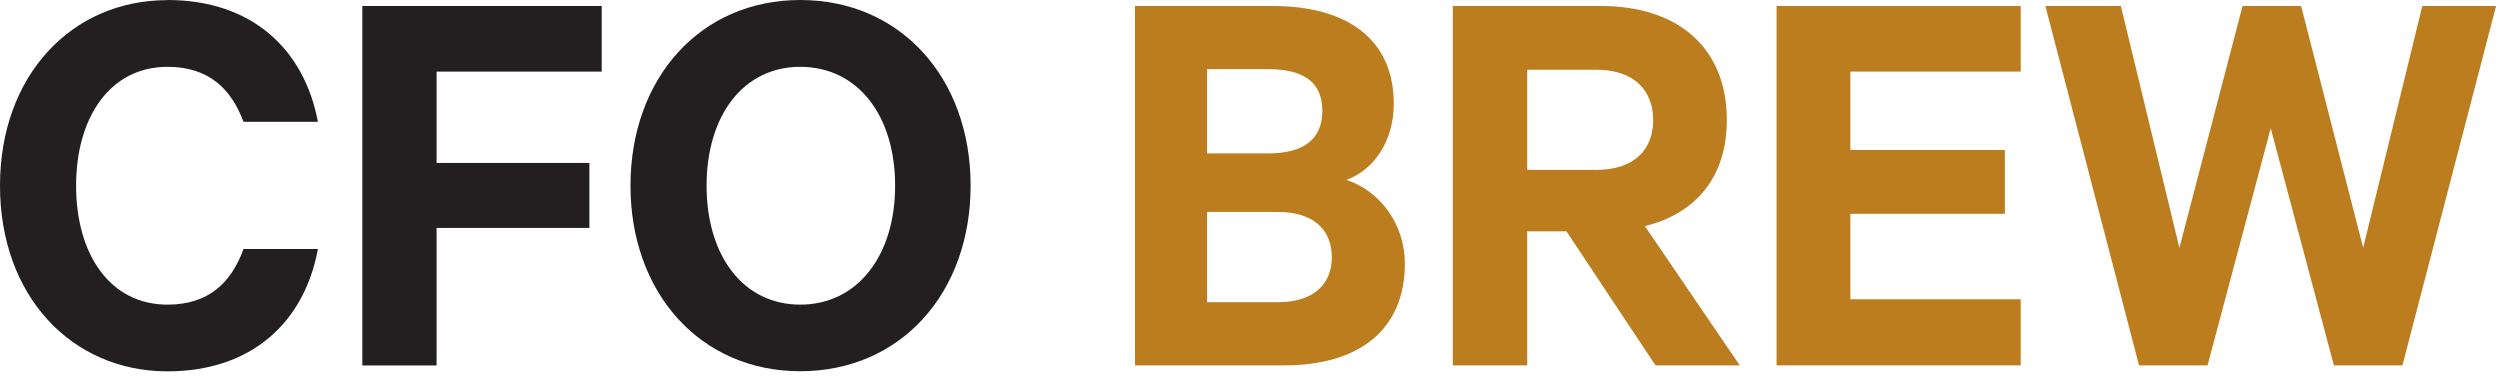
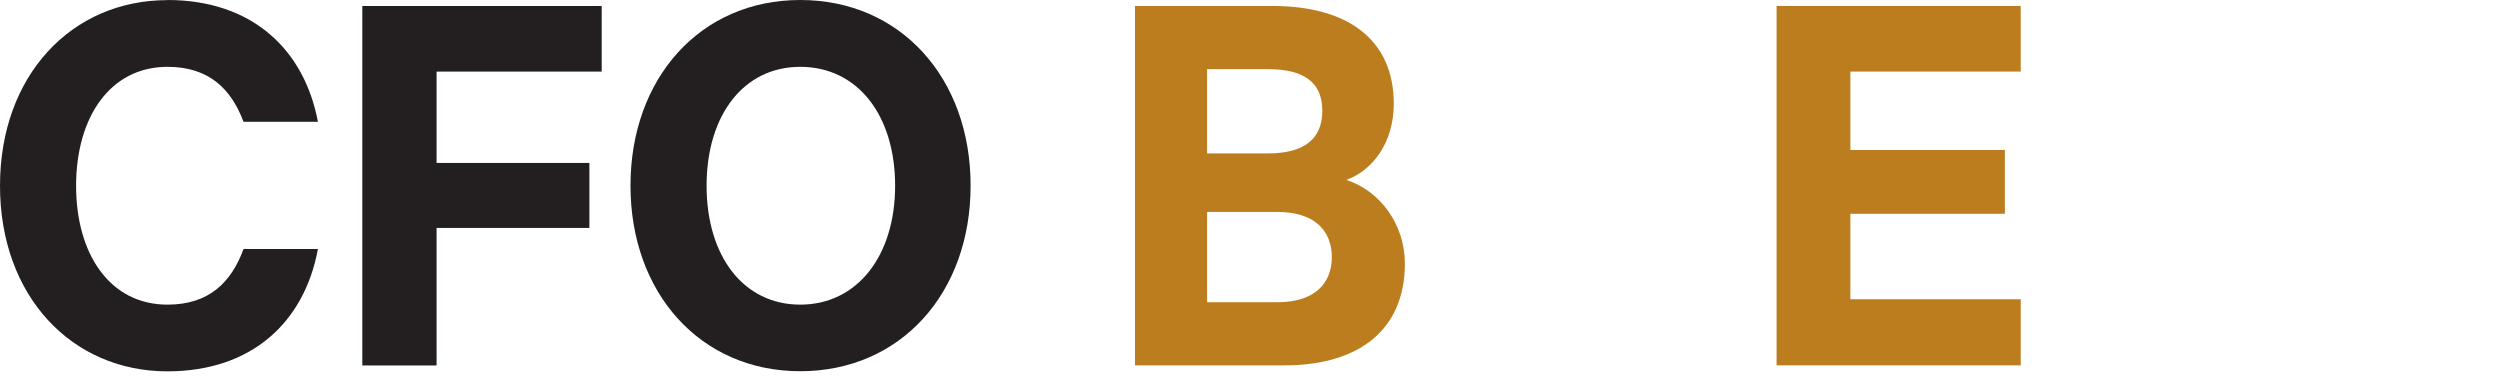
<svg xmlns="http://www.w3.org/2000/svg" width="205" height="31" viewBox="0 0 205 31" fill="none">
  <path d="M13.73 0C20.69 0 24.96 4.08 26.07 9.99H19.97C18.96 7.3 17.14 5.48 13.73 5.48C9.03 5.48 6.24 9.61 6.24 15.23C6.24 20.85 9.02 24.98 13.73 24.98C17.14 24.98 18.96 23.16 19.97 20.42H26.07C24.97 26.37 20.69 30.45 13.73 30.45C5.86 30.45 0 24.26 0 15.23C0 6.2 5.86 0.01 13.73 0.01V0Z" fill="#231F20" />
  <path d="M29.71 29.96V0.49H49.34V5.87H35.8V13.36H48.33V18.69H35.8V29.97H29.7L29.71 29.96Z" fill="#231F20" />
  <path d="M65.62 30.44C57.41 30.44 51.7 24.01 51.7 15.22C51.7 6.43 57.41 0 65.62 0C73.83 0 79.59 6.38 79.59 15.22C79.59 24.06 73.83 30.44 65.62 30.44ZM65.62 5.48C60.96 5.48 57.94 9.46 57.94 15.23C57.94 21 60.96 24.98 65.62 24.98C70.28 24.98 73.4 21 73.4 15.23C73.4 9.46 70.33 5.48 65.62 5.48Z" fill="#231F20" />
  <path d="M115.2 21.61C115.2 27.03 111.46 29.96 105.31 29.96H93.07V0.49H104.35C110.49 0.49 114.29 3.23 114.29 8.51C114.29 11.68 112.56 13.98 110.4 14.75C113.18 15.66 115.2 18.4 115.2 21.62V21.61ZM103.97 12.58C106.9 12.58 108.43 11.43 108.43 9.08C108.43 6.73 106.89 5.67 103.97 5.67H98.98V12.58H103.97ZM98.98 24.78H104.79C107.67 24.78 109.21 23.34 109.21 21.08C109.21 18.82 107.67 17.38 104.79 17.38H98.98V24.77V24.78Z" fill="#BC7D1E" />
-   <path d="M125.23 18.97V29.96H119.13V0.49H131.28C137.47 0.49 141.6 3.8 141.6 9.85C141.6 14.56 139.01 17.53 134.88 18.54L142.66 29.96H135.75L128.45 18.97H125.23ZM125.23 13.93H130.9C133.97 13.93 135.56 12.3 135.56 9.85C135.56 7.4 133.98 5.72 130.9 5.72H125.23V13.93Z" fill="#BC7D1E" />
  <path d="M165.7 0.49V5.87H151.73V12.3H164.4V17.53H151.73V24.54H165.7V29.96H145.68V0.49H165.7Z" fill="#BC7D1E" />
-   <path d="M188.69 0.49L193.78 20.32L198.63 0.49H204.68L197 29.96H191.38L186.2 10.52L181.02 29.96H175.4L167.72 0.49H173.91L178.71 20.32L183.89 0.49H188.69Z" fill="#BC7D1E" />
</svg>